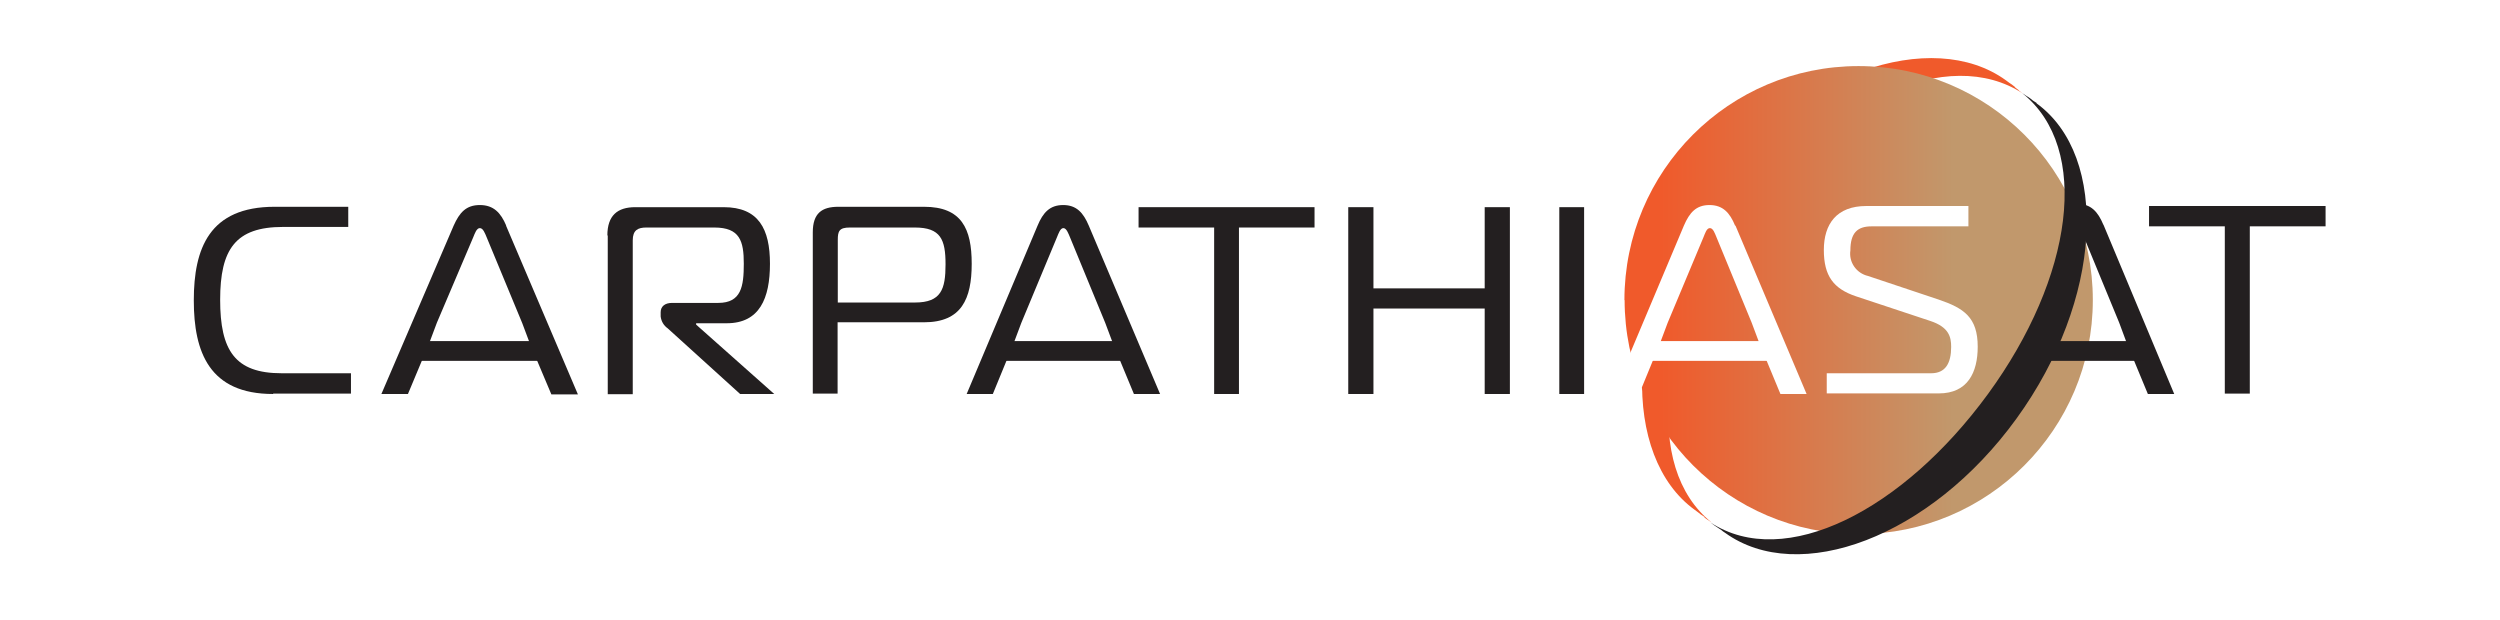
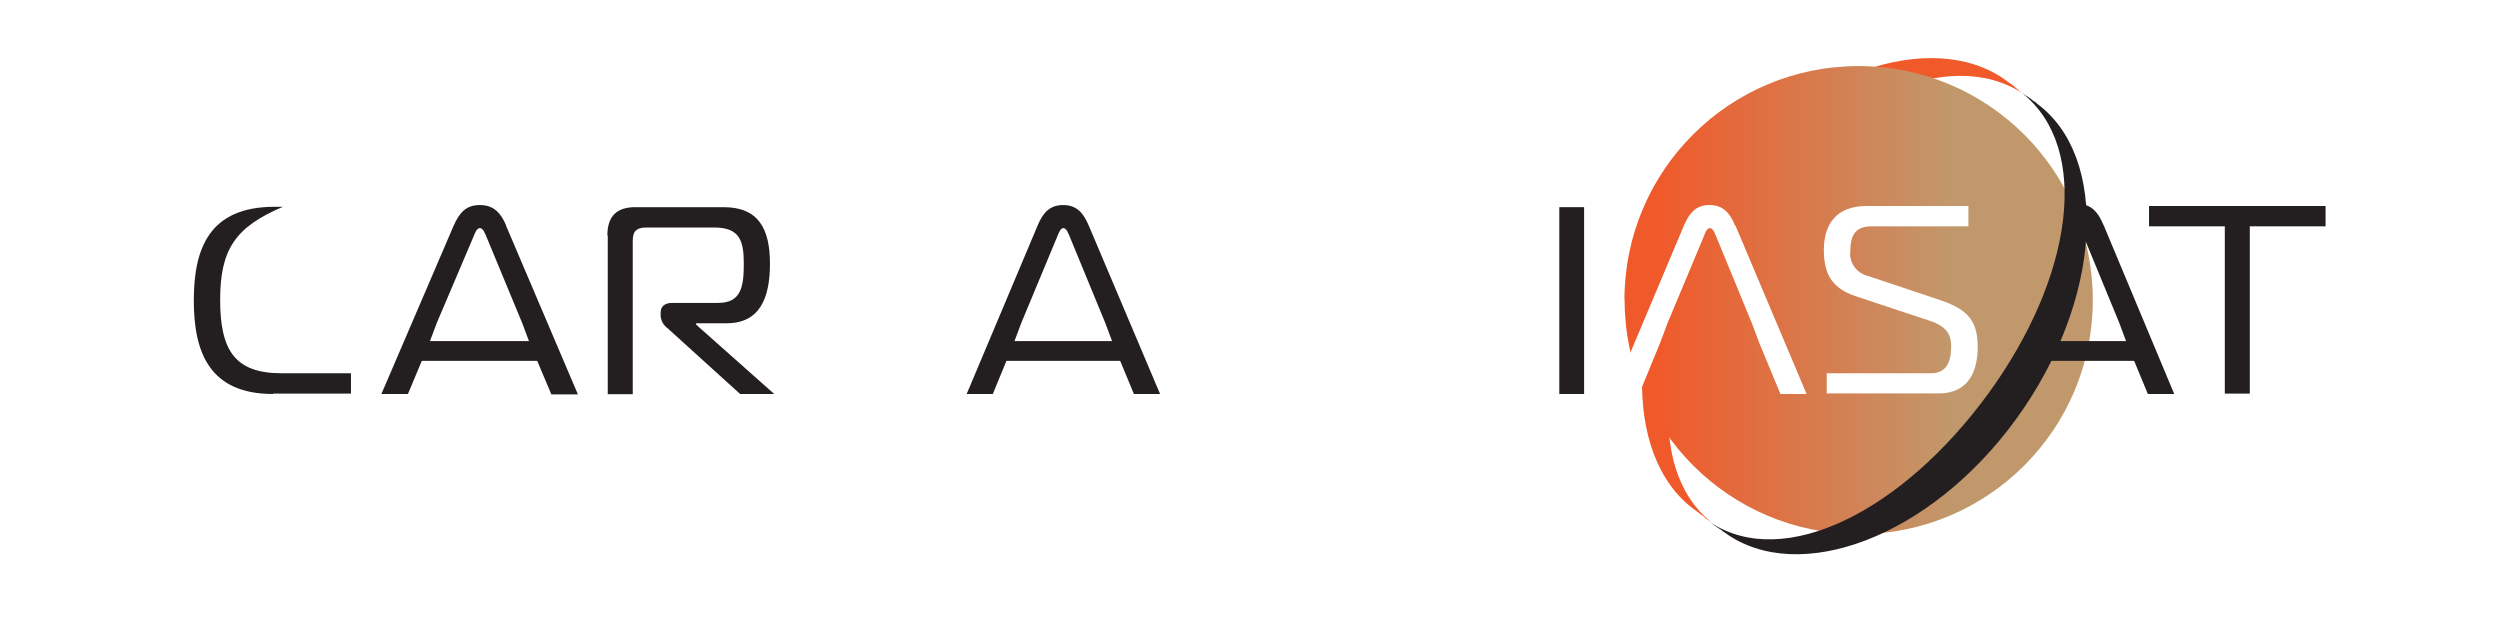
<svg xmlns="http://www.w3.org/2000/svg" width="129" height="32" viewBox="0 0 129 32" fill="none">
  <rect width="129" height="32" fill="white" />
  <g clip-path="url(#clip0_4240_2018)">
    <path d="M93.69 19.26H99.1C99.83 19.26 100.12 18.75 100.12 17.9C100.12 17.39 100.01 16.88 99.04 16.56L95.21 15.29C94.05 14.9 93.55 14.24 93.55 12.9C93.55 11.56 94.21 10.63 95.74 10.63H100.98V11.68H95.98C95.25 11.68 94.89 12.02 94.89 12.92C94.8 13.53 95.2 14.1 95.8 14.24L99.45 15.46C100.74 15.9 101.46 16.37 101.46 17.89C101.46 19.21 100.95 20.3 99.45 20.3H93.68V19.26H93.69Z" fill="#221F1F" />
    <path d="M114.8 20.31V11.68H110.89V10.63H120V11.68H116.09V20.31H114.8Z" fill="#231F20" />
    <path d="M108.53 11.59C108.25 10.92 107.89 10.52 107.19 10.52C106.49 10.52 106.15 10.91 105.87 11.59L102.19 20.32H103.54L104.62 17.69L105.01 16.64L106.84 12.21C106.92 12.02 107.01 11.74 107.17 11.74C107.33 11.74 107.43 12.02 107.52 12.21L109.35 16.65L109.74 17.7L110.83 20.33H112.19L108.54 11.6L108.53 11.59Z" fill="#231F20" />
-     <path d="M14.09 20.33C10.81 20.33 10 18.18 10 15.5C10 12.82 10.8 10.67 14.17 10.67H17.97V11.71H14.6C12.15 11.71 11.36 12.86 11.36 15.47C11.36 18.08 12.12 19.26 14.53 19.26H18.11V20.31H14.1L14.09 20.33Z" fill="#231F20" />
-     <path d="M77.91 20.33H76.61V15.92H70.87V20.33H69.57V10.69H70.87V14.88H76.61V10.69H77.91V20.33Z" fill="#231F20" />
+     <path d="M14.09 20.33C10.81 20.33 10 18.18 10 15.5C10 12.82 10.8 10.67 14.17 10.67H17.97H14.6C12.15 11.71 11.36 12.86 11.36 15.47C11.36 18.08 12.12 19.26 14.53 19.26H18.11V20.31H14.1L14.09 20.33Z" fill="#231F20" />
    <path d="M31.34 12.15C31.34 11.12 31.86 10.69 32.78 10.69H37.34C39.15 10.69 39.73 11.82 39.73 13.61C39.73 15.4 39.19 16.68 37.5 16.68H35.92V16.75L39.95 20.33H38.19L34.45 16.94C34.25 16.8 34.12 16.58 34.09 16.33V16.11C34.09 15.82 34.3 15.63 34.68 15.63H37.06C38.25 15.63 38.38 14.78 38.38 13.61C38.38 12.44 38.18 11.74 36.86 11.74H33.35C32.91 11.74 32.65 11.88 32.65 12.4V20.34H31.36V12.15H31.34Z" fill="#231F20" />
    <path d="M26.12 11.64C25.84 10.98 25.47 10.58 24.76 10.58C24.05 10.58 23.71 10.97 23.41 11.64L19.68 20.33H21.05L22.15 17.7L22.54 16.66L24.42 12.24C24.5 12.05 24.59 11.77 24.76 11.77C24.93 11.77 25.03 12.05 25.11 12.24L26.95 16.68L27.34 17.72L28.45 20.35H29.82L26.11 11.64H26.12Z" fill="#231F20" />
-     <path d="M41.94 20.33V11.99C41.94 11 42.41 10.67 43.26 10.67H47.68C49.62 10.67 50.14 11.8 50.14 13.61C50.14 15.42 49.62 16.63 47.68 16.63H43.22V20.31H41.94V20.33ZM47.21 15.61C48.57 15.61 48.79 14.92 48.79 13.64C48.79 12.36 48.54 11.74 47.21 11.74H43.85C43.3 11.74 43.23 11.93 43.23 12.38V15.61H47.21Z" fill="#231F20" />
-     <path d="M62.65 20.33V11.74H58.75V10.69H67.83V11.74H63.93V20.33H62.65Z" fill="#231F20" />
    <path d="M81.74 10.69H80.46V20.33H81.74V10.69Z" fill="#231F20" />
    <path d="M56.18 11.64C55.9 10.98 55.55 10.58 54.86 10.58C54.17 10.58 53.82 10.97 53.54 11.64L49.88 20.33H51.23L52.31 17.7L52.7 16.66L54.54 12.24C54.62 12.05 54.71 11.77 54.87 11.77C55.03 11.77 55.13 12.05 55.21 12.24L57.03 16.66L57.42 17.7L58.51 20.33H59.86L56.18 11.64Z" fill="#231F20" />
    <path d="M104.15 4.64L103.97 4.51H104L103.81 4.36L103.69 4.28L103.5 4.14C99.71 1.4 92.63 3.7 88.2 9.85C83.76 15.99 83.66 23.57 87.45 26.31L87.64 26.45L87.75 26.54L87.96 26.68H87.93C87.99 26.73 88.04 26.78 88.11 26.82L88.32 26.96C84.75 24.11 85.59 17.15 89.94 11.16C94.3 5.17 100.55 2.32 104.37 4.82C104.31 4.77 104.24 4.72 104.17 4.67" fill="#F05A2B" />
    <path d="M83.83 15.48C83.83 22.15 89.24 27.56 95.91 27.56C102.58 27.56 107.99 22.15 107.99 15.48C107.99 8.81 102.58 3.41 95.9 3.41C89.22 3.41 83.82 8.82 83.82 15.49" fill="url(#paint0_linear_4240_2018)" />
    <path d="M94.25 19.26H99.65C100.38 19.26 100.68 18.75 100.68 17.9C100.68 17.39 100.57 16.88 99.6 16.56L95.77 15.29C94.61 14.9 94.11 14.24 94.11 12.9C94.11 11.56 94.77 10.63 96.3 10.63H101.57V11.68H96.57C95.84 11.68 95.48 12.02 95.48 12.92C95.39 13.53 95.79 14.1 96.39 14.24L100.04 15.46C101.33 15.9 102.05 16.37 102.05 17.89C102.05 19.21 101.54 20.3 100.04 20.3H94.26V19.26H94.25Z" fill="white" />
    <path d="M89.53 11.64C89.26 10.98 88.9 10.58 88.21 10.58C87.52 10.58 87.18 10.97 86.89 11.64L83.23 20.33H84.58L85.66 17.7L86.05 16.66L87.9 12.24C87.98 12.05 88.06 11.77 88.23 11.77C88.4 11.77 88.49 12.05 88.57 12.24L90.39 16.66L90.78 17.7L91.87 20.33H93.22L89.55 11.64H89.53Z" fill="white" />
    <path d="M28.22 17.6H21.62V18.62H28.22V17.6Z" fill="#231F20" />
    <path d="M58.53 17.6H51.57V18.62H58.53V17.6Z" fill="#231F20" />
-     <path d="M91.5 17.6H84.71V18.62H91.5V17.6Z" fill="white" />
    <path d="M110.67 17.6H105.71V18.62H110.67V17.6Z" fill="#231F20" />
    <path d="M105.1 5.32L104.9 5.19L104.79 5.1L104.59 4.96L104.63 5L104.55 4.94L104.34 4.8C107.92 7.65 106.97 14.32 102.58 20.33C98.19 26.34 92.09 29.47 88.26 26.96L88.46 27.11C88.52 27.15 88.58 27.19 88.64 27.23L88.7 27.27L88.82 27.35C88.88 27.4 88.94 27.45 89.01 27.49C92.81 30.24 99.61 27.73 104.05 21.6C108.49 15.48 108.88 8.07 105.07 5.32" fill="#231F20" />
  </g>
  <defs>
    <linearGradient id="paint0_linear_4240_2018" x1="85.71" y1="15.48" x2="100.79" y2="15.48" gradientUnits="userSpaceOnUse">
      <stop stop-color="#F05A2B" offset="0" />
      <stop stop-color="#C1986C" offset="1" />
    </linearGradient>
    <clipPath id="clip0_4240_2018">
      <rect width="110" height="25.59" fill="white" transform="translate(10 3)" />
    </clipPath>
  </defs>
</svg>